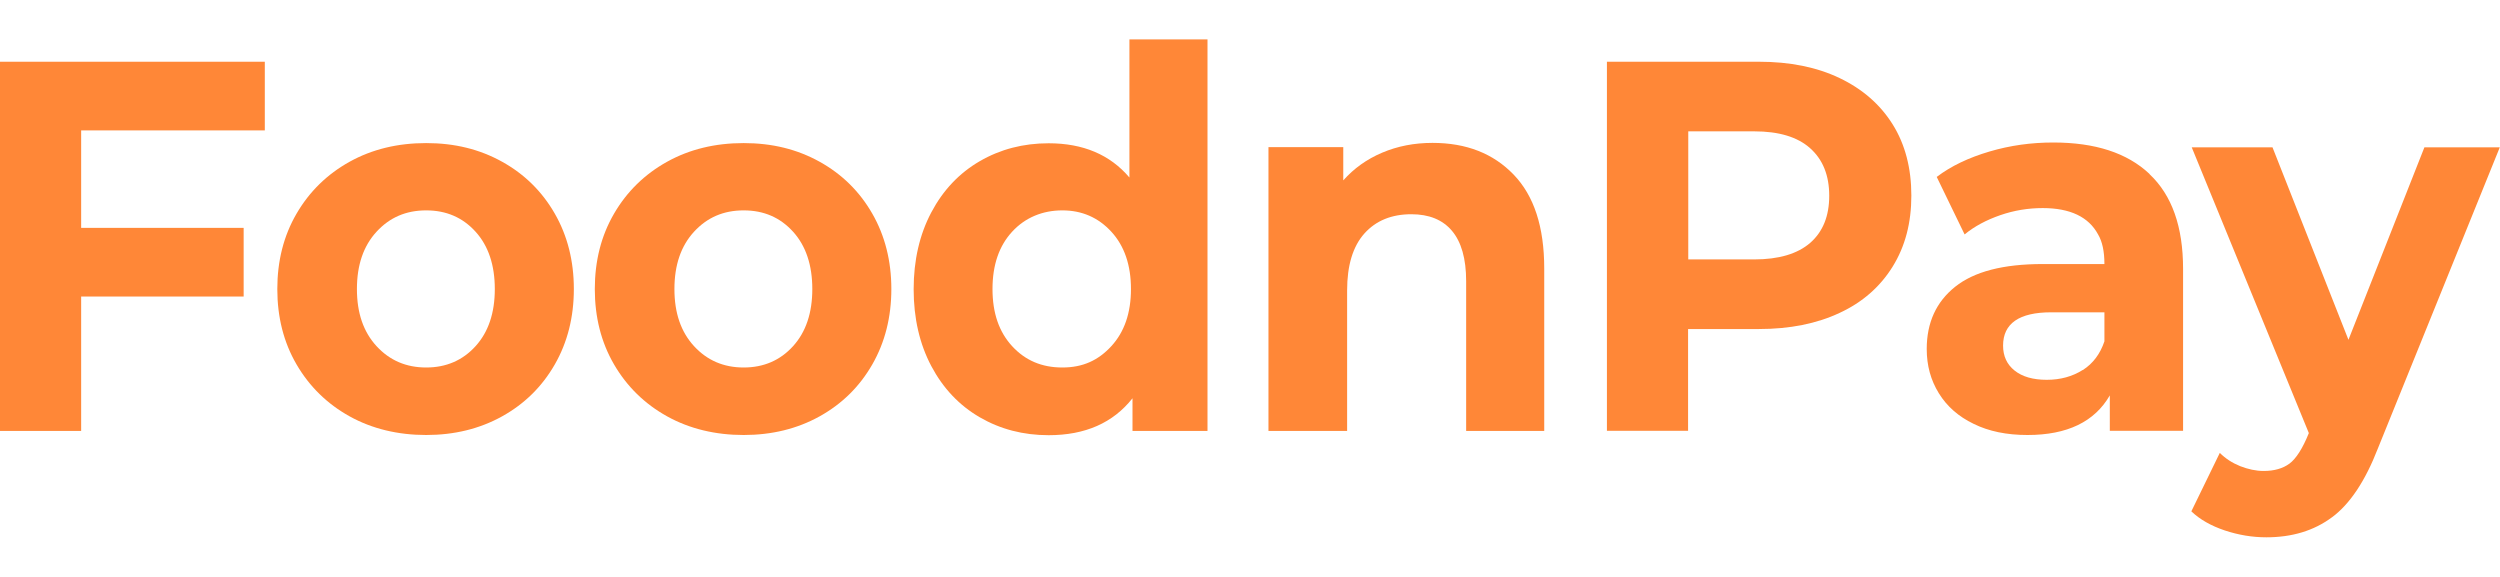
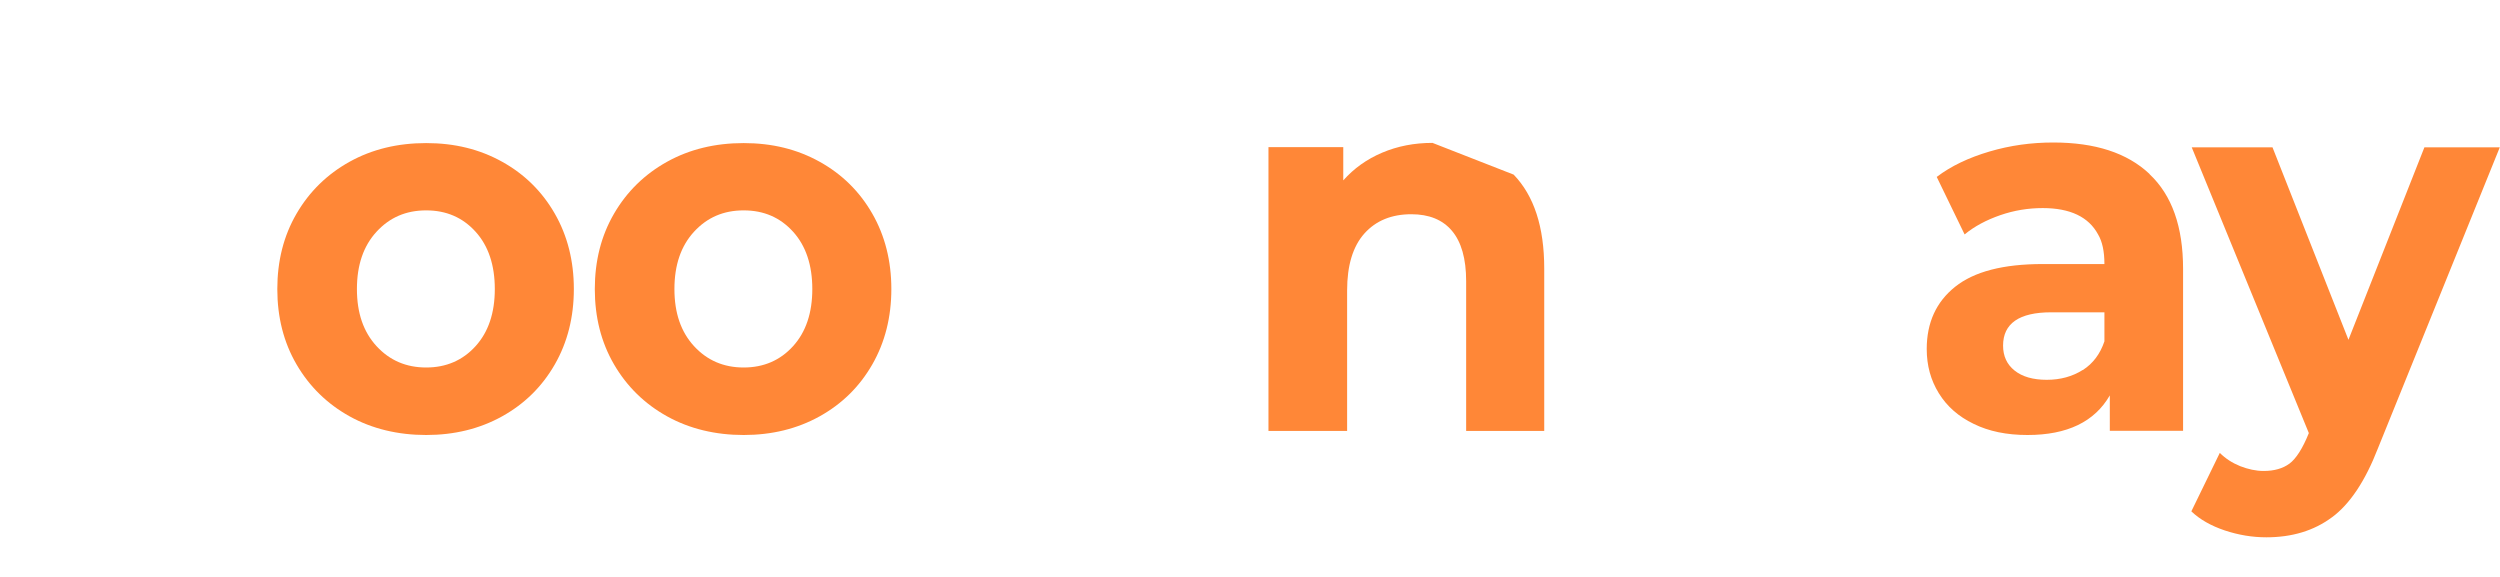
<svg xmlns="http://www.w3.org/2000/svg" id="_레이어_1" data-name="레이어 1" viewBox="0 0 130 30">
  <defs>
    <style>
      .cls-1 {
        isolation: isolate;
      }

      .cls-2 {
        fill: #ff8737;
      }
    </style>
  </defs>
  <g id="Food_Pay" data-name="Food Pay">
    <g class="cls-1">
-       <path class="cls-2" d="M4.22,11.85h8.45v3.57H4.22v6.99H0V3.21h13.77v3.57H4.22v5.07Z" />
      <path class="cls-2" d="M18.18,21.65c-1.17-.65-2.09-1.55-2.76-2.7-.67-1.15-1-2.46-1-3.92s.33-2.77,1-3.92c.67-1.15,1.59-2.05,2.76-2.7s2.5-.97,3.98-.97,2.78.32,3.95.97c1.17.65,2.08,1.55,2.74,2.7.66,1.15.99,2.46.99,3.92s-.33,2.77-.99,3.92c-.66,1.15-1.57,2.05-2.74,2.7-1.17.65-2.49.97-3.95.97s-2.81-.32-3.98-.97ZM24.73,18c.67-.74,1-1.73,1-2.97s-.33-2.24-1-2.98c-.67-.74-1.52-1.11-2.57-1.11s-1.9.37-2.58,1.11c-.68.74-1.02,1.73-1.02,2.98s.34,2.23,1.02,2.97c.68.74,1.54,1.11,2.58,1.11s1.9-.37,2.57-1.11Z" />
      <path class="cls-2" d="M34.69,21.65c-1.17-.65-2.09-1.55-2.76-2.7-.67-1.15-1-2.46-1-3.92s.33-2.77,1-3.92c.67-1.15,1.59-2.05,2.76-2.7s2.5-.97,3.98-.97,2.78.32,3.95.97c1.17.65,2.08,1.55,2.74,2.7.66,1.15.99,2.46.99,3.92s-.33,2.77-.99,3.92c-.66,1.15-1.57,2.05-2.74,2.7-1.17.65-2.49.97-3.95.97s-2.81-.32-3.98-.97ZM41.24,18c.67-.74,1-1.73,1-2.97s-.33-2.24-1-2.98c-.67-.74-1.52-1.11-2.57-1.11s-1.9.37-2.58,1.11c-.68.74-1.02,1.73-1.02,2.98s.34,2.23,1.02,2.97c.68.74,1.54,1.11,2.58,1.11s1.9-.37,2.57-1.11Z" />
-       <path class="cls-2" d="M62.78,22.41h-3.89v-1.7c-1.01,1.28-2.46,1.92-4.36,1.92-1.32,0-2.51-.31-3.58-.93-1.07-.62-1.91-1.51-2.52-2.66s-.92-2.49-.92-4,.31-2.85.92-4,1.45-2.04,2.52-2.66c1.07-.62,2.26-.93,3.58-.93,1.79,0,3.19.59,4.2,1.78V2.05h4.06v20.35ZM57.79,18c.68-.74,1.02-1.73,1.02-2.97s-.34-2.24-1.02-2.98c-.68-.74-1.53-1.11-2.55-1.11s-1.93.37-2.61,1.11c-.68.74-1.02,1.73-1.02,2.98s.34,2.23,1.02,2.97c.68.74,1.54,1.11,2.61,1.11s1.87-.37,2.55-1.11Z" />
-       <path class="cls-2" d="M78.71,9.08c1.06,1.1,1.59,2.72,1.59,4.88v8.45h-4.06v-7.79c0-1.17-.25-2.04-.74-2.62-.49-.58-1.2-.86-2.11-.86-1.02,0-1.84.33-2.44,1-.6.67-.9,1.66-.9,2.97v7.3h-4.09V7.65h3.89v1.73c.55-.62,1.22-1.1,2.02-1.44s1.67-.51,2.62-.51c1.76,0,3.16.55,4.22,1.65Z" />
-       <path class="cls-2" d="M95.66,4.06c1.19.57,2.11,1.37,2.76,2.41.65,1.04.97,2.28.97,3.7s-.32,2.64-.97,3.69-1.57,1.86-2.76,2.41c-1.19.56-2.59.84-4.2.84h-3.68v5.29h-4.22V3.21h7.9c1.61,0,3.01.28,4.2.85ZM94.13,12.63c.66-.58.99-1.39.99-2.45s-.33-1.88-.99-2.47c-.66-.59-1.63-.88-2.91-.88h-3.43v6.66h3.43c1.28,0,2.25-.29,2.91-.86Z" />
+       <path class="cls-2" d="M78.71,9.08c1.06,1.1,1.59,2.72,1.59,4.88v8.45h-4.06v-7.79c0-1.17-.25-2.04-.74-2.62-.49-.58-1.2-.86-2.11-.86-1.02,0-1.84.33-2.44,1-.6.67-.9,1.66-.9,2.97v7.3h-4.09V7.65h3.89v1.73c.55-.62,1.22-1.1,2.02-1.44s1.67-.51,2.62-.51Z" />
      <path class="cls-2" d="M111.78,9.06c1.16,1.09,1.74,2.73,1.74,4.92v8.42h-3.81v-1.84c-.79,1.37-2.21,2.06-4.28,2.06-1.08,0-2.01-.19-2.8-.58-.79-.38-1.39-.91-1.81-1.59-.42-.68-.63-1.44-.63-2.3,0-1.37.49-2.45,1.48-3.24.99-.79,2.5-1.18,4.55-1.18h3.21c0-.66-.11-1.17-.33-1.54-.49-.91-1.45-1.37-2.88-1.37-.75,0-1.49.12-2.21.37-.72.25-1.34.58-1.85,1l-1.45-2.99c.75-.57,1.66-1,2.74-1.32s2.18-.47,3.32-.47c2.18,0,3.84.54,5,1.63ZM108.31,19.24c.53-.34.9-.84,1.12-1.49v-1.51h-2.77c-1.66,0-2.5.58-2.5,1.73,0,.55.2.98.6,1.3.4.32.96.48,1.67.48s1.33-.17,1.87-.51Z" />
      <path class="cls-2" d="M121.26,26.9c-.94.7-2.08,1.04-3.41,1.04-.73,0-1.45-.12-2.17-.36-.71-.24-1.29-.57-1.73-.99l1.48-3.04c.29.29.64.52,1.06.69.41.16.82.25,1.22.25.55,0,1-.13,1.34-.38s.69-.79,1.01-1.59l-6.09-14.86h4.2l3.95,10.01,3.95-10.01h3.92l-6.34,15.66c-.66,1.7-1.46,2.9-2.4,3.59Z" />
    </g>
  </g>
</svg>